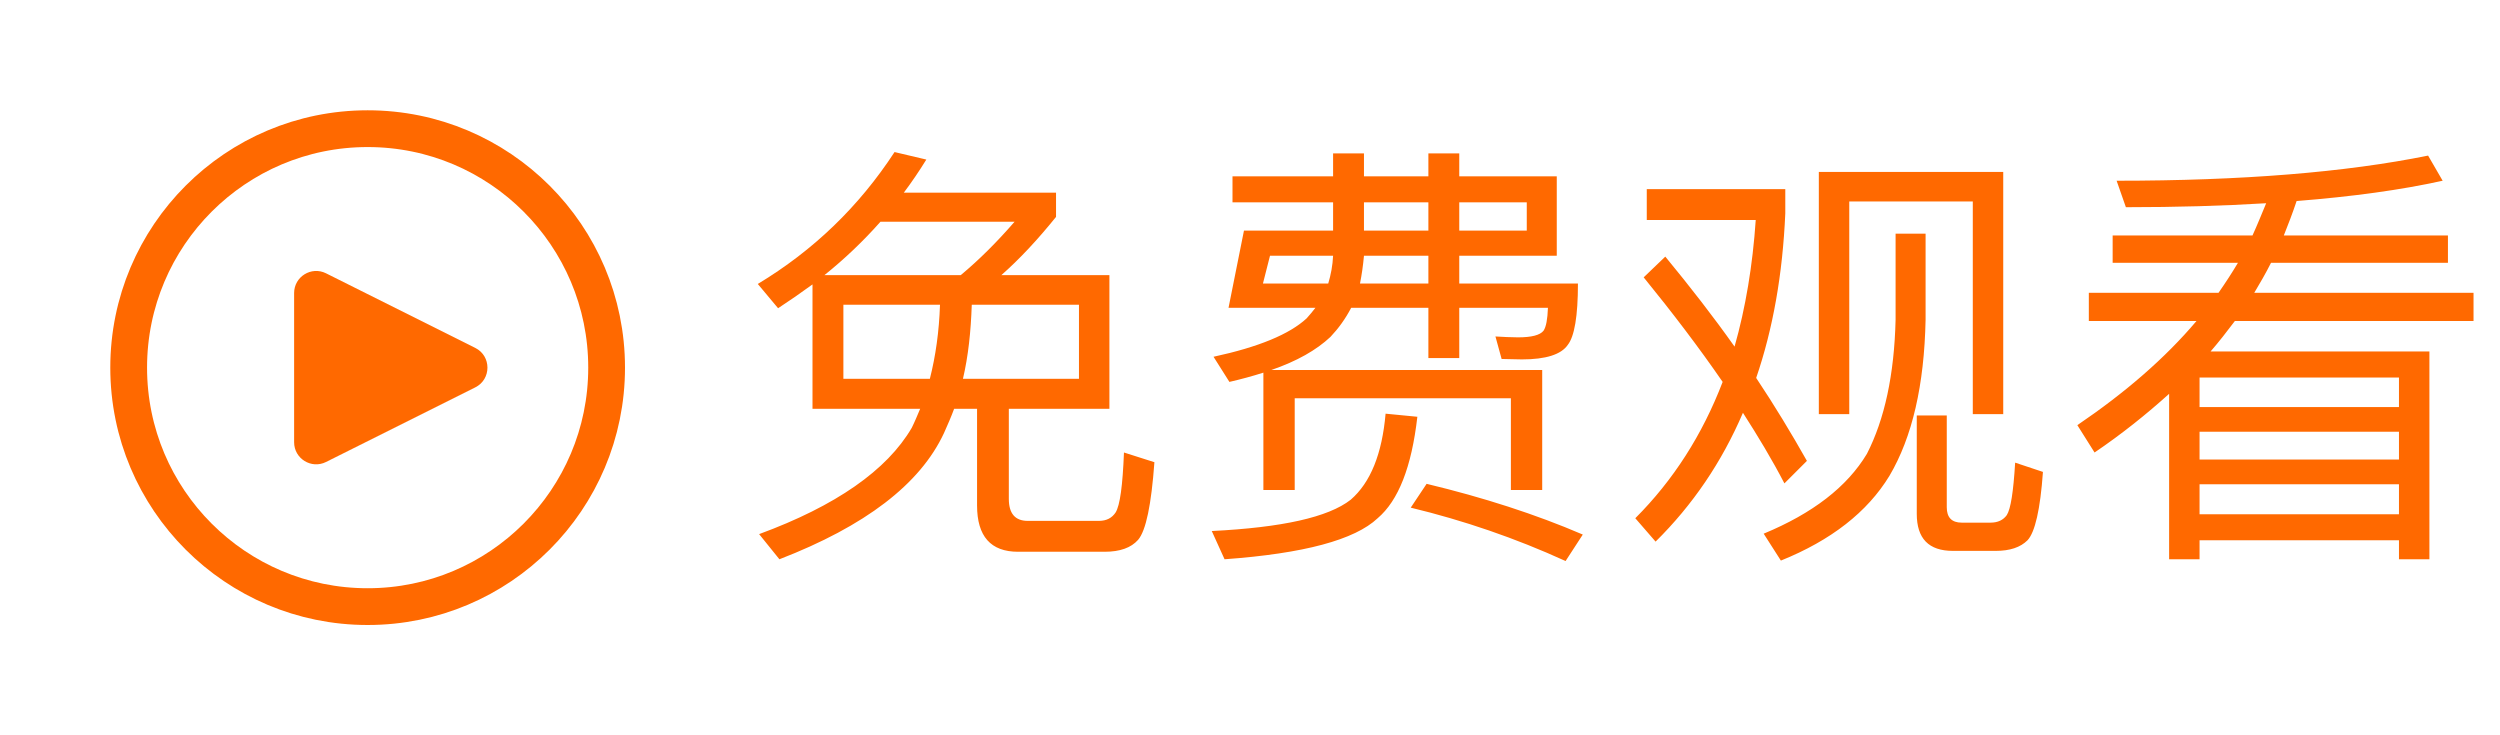
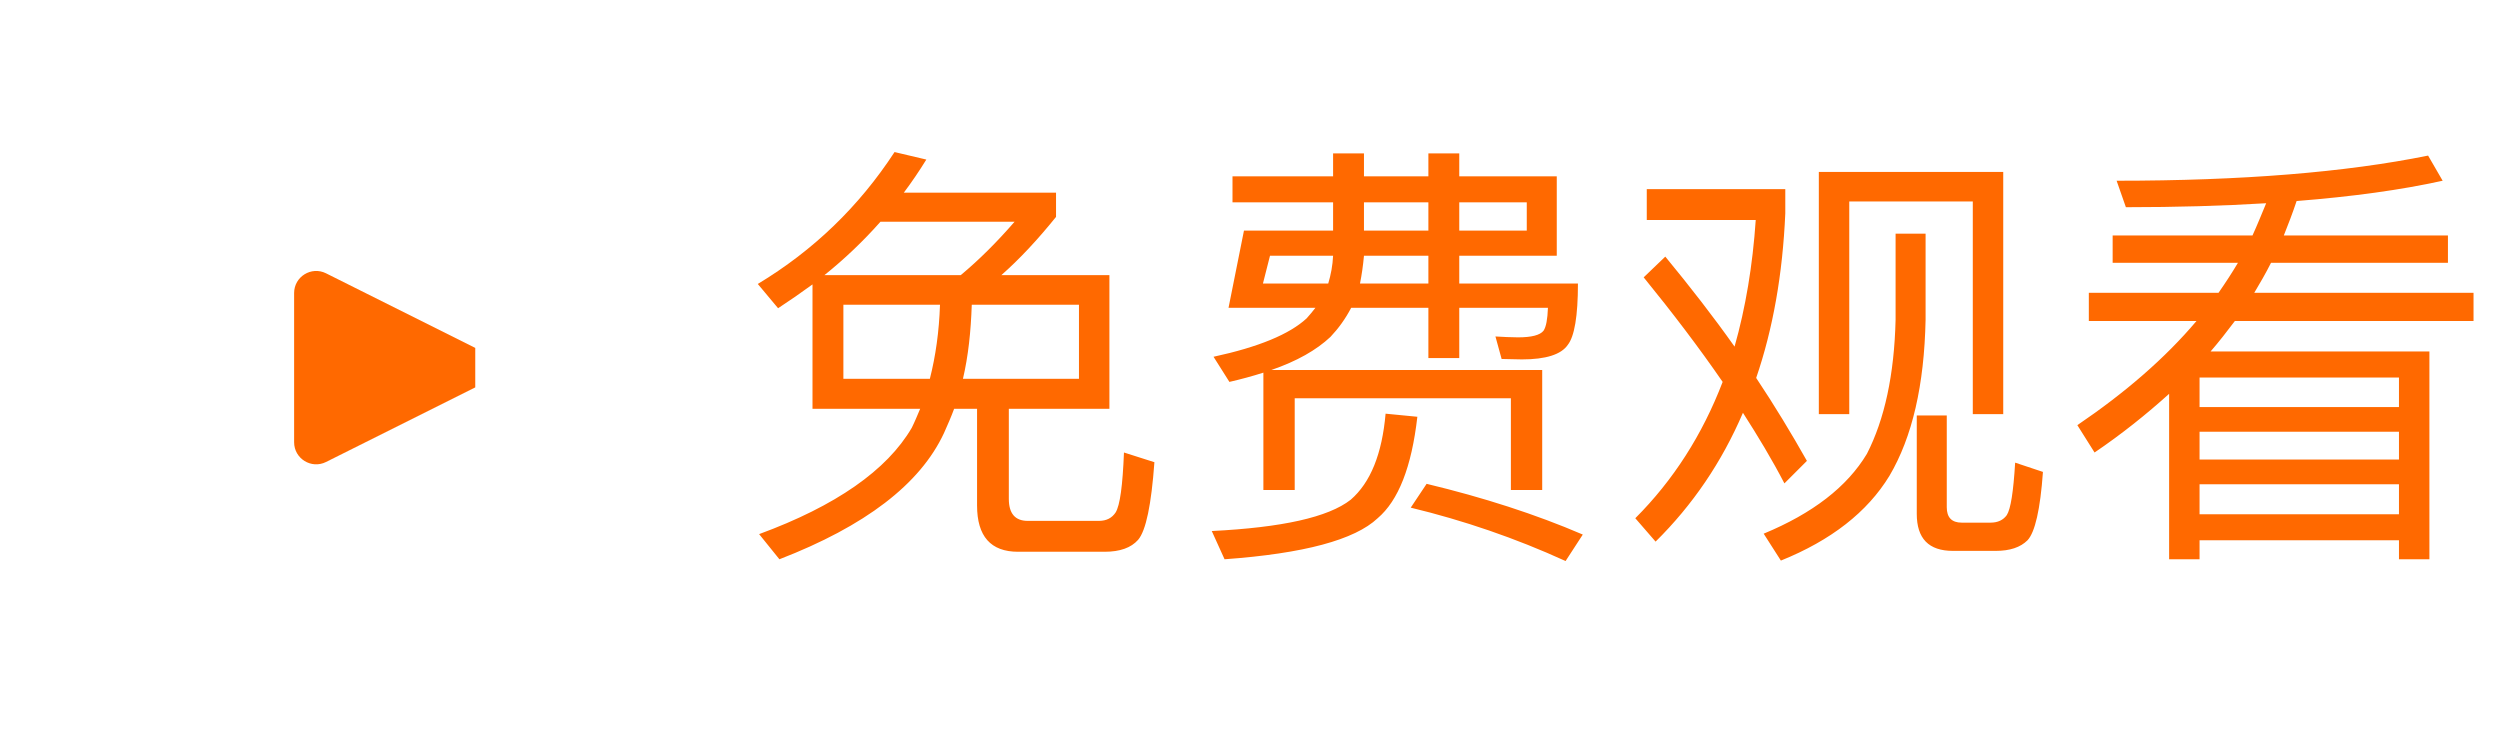
<svg xmlns="http://www.w3.org/2000/svg" width="68" height="20" viewBox="0 0 68 20" fill="none">
  <path d="M22.1 7.736V11.12H25.028C24.956 11.288 24.884 11.468 24.8 11.636C24.128 12.788 22.736 13.76 20.648 14.528L21.2 15.212C23.528 14.312 25.028 13.172 25.676 11.78C25.772 11.564 25.868 11.348 25.952 11.12H26.576V13.748C26.576 14.588 26.948 15.008 27.692 15.008H30.044C30.464 15.008 30.764 14.9 30.956 14.684C31.172 14.432 31.316 13.724 31.4 12.572L30.572 12.308C30.536 13.208 30.464 13.748 30.344 13.94C30.248 14.084 30.104 14.168 29.888 14.168H27.956C27.608 14.168 27.44 13.964 27.44 13.568V11.12H30.176V7.484H27.236C27.728 7.052 28.22 6.524 28.724 5.9V5.24H24.584C24.8 4.952 25.004 4.652 25.196 4.34L24.332 4.136C23.36 5.624 22.124 6.812 20.612 7.724L21.164 8.384C21.476 8.18 21.788 7.964 22.1 7.736ZM26.132 7.484H22.424C22.976 7.04 23.48 6.56 23.948 6.032H27.596C27.116 6.584 26.636 7.064 26.132 7.484ZM29.348 10.304H26.192C26.336 9.692 26.408 9.02 26.432 8.288H29.348V10.304ZM25.292 10.304H22.94V8.288H25.568C25.544 9.02 25.448 9.692 25.292 10.304ZM34.544 6.956H36.26C36.248 7.22 36.2 7.472 36.128 7.712H34.352L34.544 6.956ZM37.1 6.956H38.852V7.712H36.992C37.04 7.472 37.076 7.22 37.1 6.956ZM39.692 6.956H42.344V4.796H39.692V4.172H38.852V4.796H37.1V4.172H36.26V4.796H33.524V5.504H36.26V6.272H33.836L33.416 8.372H35.78C35.708 8.468 35.624 8.564 35.54 8.66C35.072 9.092 34.232 9.44 33.008 9.704L33.44 10.388C33.752 10.316 34.064 10.232 34.364 10.136V13.328H35.216V10.832H41.096V13.328H41.948V10.064H34.58C35.276 9.824 35.804 9.524 36.188 9.164C36.404 8.936 36.596 8.672 36.752 8.372H38.852V9.74H39.692V8.372H42.104C42.092 8.684 42.056 8.888 41.984 8.996C41.888 9.116 41.66 9.176 41.288 9.176C41.096 9.176 40.892 9.164 40.676 9.152L40.844 9.764C41.012 9.764 41.204 9.776 41.396 9.776C42.044 9.776 42.464 9.644 42.644 9.38C42.824 9.152 42.92 8.6 42.92 7.712H39.692V6.956ZM37.1 5.504H38.852V6.272H37.1V5.504ZM39.692 5.504H41.528V6.272H39.692V5.504ZM38.804 13.16L38.372 13.808C39.812 14.156 41.216 14.636 42.584 15.26L43.052 14.54C41.768 13.988 40.352 13.532 38.804 13.16ZM37.688 11.252C37.592 12.344 37.28 13.124 36.74 13.592C36.128 14.072 34.868 14.348 32.96 14.444L33.308 15.212C35.468 15.056 36.848 14.684 37.472 14.096C38.036 13.616 38.396 12.704 38.552 11.336L37.688 11.252ZM54.488 4.676H49.472V11.264H50.3V5.48H53.66V11.264H54.488V4.676ZM54.284 14.984C54.668 14.984 54.956 14.888 55.148 14.696C55.352 14.48 55.496 13.856 55.568 12.836L54.812 12.584C54.764 13.376 54.692 13.844 54.584 14.012C54.488 14.144 54.344 14.216 54.14 14.216H53.36C53.084 14.216 52.952 14.072 52.952 13.796V11.3H52.136V13.976C52.136 14.648 52.46 14.984 53.12 14.984H54.284ZM51.56 6.356V8.696C51.524 10.196 51.26 11.408 50.78 12.344C50.24 13.244 49.304 13.964 47.972 14.516L48.44 15.248C49.808 14.696 50.792 13.928 51.392 12.944C52.016 11.888 52.34 10.472 52.376 8.696V6.356H51.56ZM45.296 6.98L44.708 7.544C45.5 8.516 46.22 9.464 46.856 10.388C46.304 11.828 45.512 13.064 44.48 14.096L45.032 14.732C46.04 13.736 46.832 12.572 47.408 11.228C47.816 11.864 48.2 12.5 48.536 13.148L49.148 12.536C48.728 11.792 48.272 11.036 47.768 10.28C48.224 8.948 48.488 7.46 48.56 5.804V5.144H44.792V5.984H47.756C47.672 7.22 47.48 8.372 47.18 9.428C46.604 8.612 45.968 7.796 45.296 6.98ZM57.464 6.404V7.148H60.872C60.716 7.412 60.536 7.688 60.344 7.964H56.816V8.732H59.744C58.892 9.74 57.812 10.676 56.504 11.564L56.972 12.308C57.716 11.804 58.388 11.264 59 10.712V15.212H59.828V14.696H65.252V15.212H66.08V9.56H60.128C60.356 9.296 60.572 9.02 60.788 8.732H67.28V7.964H61.316C61.472 7.7 61.628 7.436 61.772 7.148H66.584V6.404H62.12C62.24 6.104 62.36 5.792 62.468 5.468C63.98 5.348 65.3 5.168 66.44 4.916L66.044 4.232C63.8 4.688 60.98 4.916 57.572 4.916L57.824 5.636C59.192 5.636 60.464 5.6 61.64 5.528C61.52 5.816 61.4 6.116 61.268 6.404H57.464ZM59.828 11.744H65.252V12.5H59.828V11.744ZM65.252 11.072H59.828V10.268H65.252V11.072ZM59.828 13.172H65.252V13.988H59.828V13.172Z" fill="#FF6900" />
-   <path d="M12.927 9.463L8.868 7.434C8.469 7.235 8 7.525 8 7.971V12.029C8 12.475 8.469 12.765 8.868 12.566L12.927 10.537C13.369 10.316 13.369 9.684 12.927 9.463Z" fill="#FF6900" />
-   <circle cx="10" cy="10" r="6.5" stroke="#FF6900" />
+   <path d="M12.927 9.463L8.868 7.434C8.469 7.235 8 7.525 8 7.971V12.029C8 12.475 8.469 12.765 8.868 12.566L12.927 10.537Z" fill="#FF6900" />
</svg>